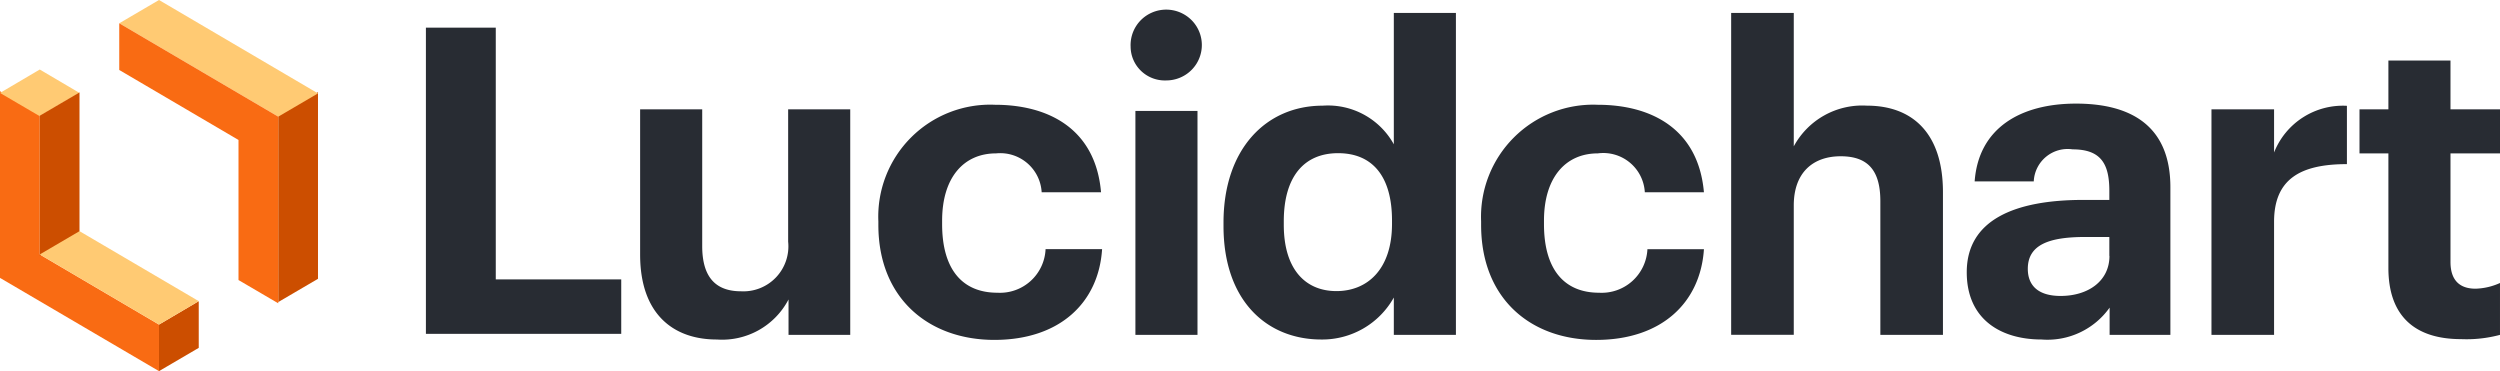
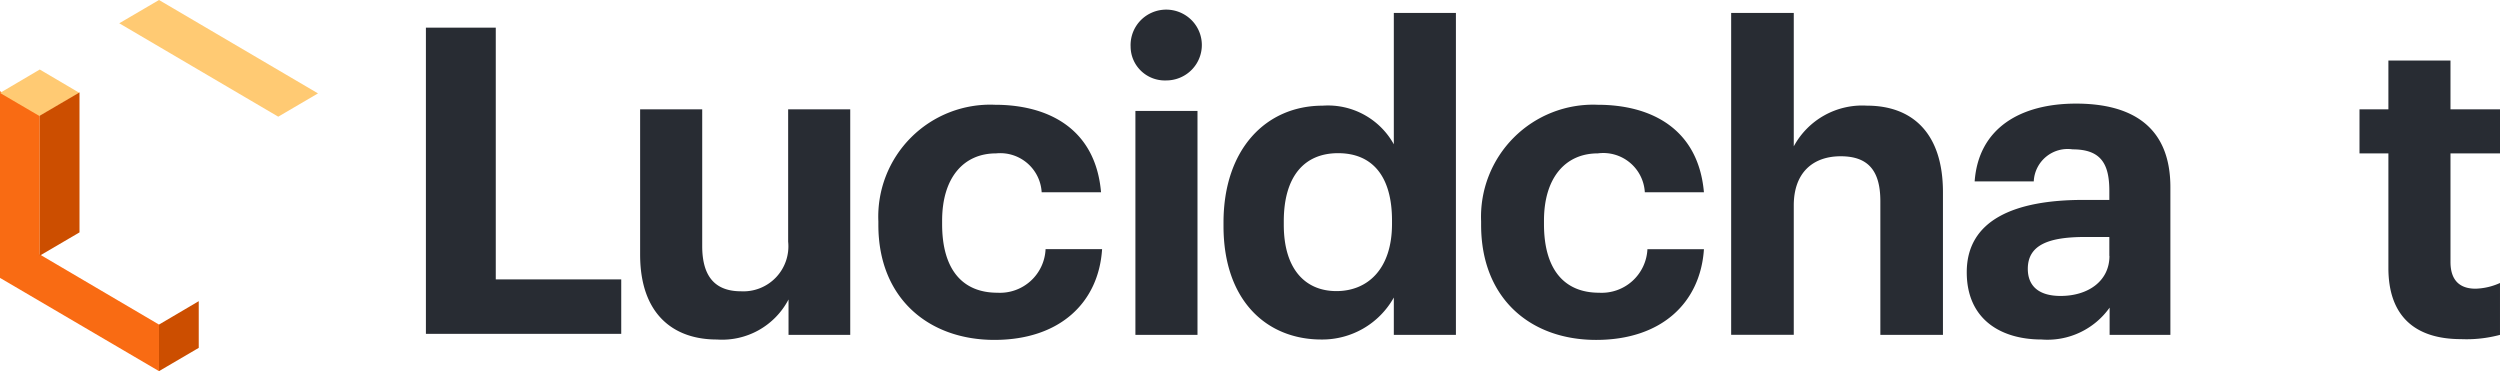
<svg xmlns="http://www.w3.org/2000/svg" id="_26_lucidchart" data-name="26 lucidchart" width="400" height="59.381" viewBox="0 0 400 59.381">
  <path id="Path_70" data-name="Path 70" d="M31,2H42.178V42.28H62.253v8.711H31Z" transform="translate(37.145 2.424)" fill="#282c33" />
  <path id="Path_71" data-name="Path 71" d="M46.594,31.311V8.063h9.934V29.942c0,4.894,2.074,7.238,6.222,7.238a7.2,7.2,0,0,0,7.528-7.943V8.063h9.934V44.148H70.339V38.486a11.987,11.987,0,0,1-11.469,6.408C51.841,44.894,46.594,40.767,46.594,31.311Z" transform="translate(55.826 9.427)" fill="#282c33" />
  <path id="Path_72" data-name="Path 72" d="M63.946,26.968v-.56A17.918,17.918,0,0,1,82.611,7.743c8.3,0,16.072,3.65,16.964,14h-9.5a6.636,6.636,0,0,0-7.3-6.222c-5.185,0-8.627,3.878-8.627,10.763v.56c0,7.238,3.235,10.971,8.835,10.971A7.3,7.3,0,0,0,90.7,30.846h9.042C99.2,39.39,92.981,45.363,82.508,45.363S63.946,38.748,63.946,26.968Z" transform="translate(76.592 9.02)" fill="#282c33" />
  <path id="Path_73" data-name="Path 73" d="M82.269,6.606A5.662,5.662,0,0,1,85.621,1.2a5.732,5.732,0,0,1,6.3,1.084,5.645,5.645,0,0,1-.789,8.791,5.731,5.731,0,0,1-3.2.954,5.495,5.495,0,0,1-3.985-1.519,5.422,5.422,0,0,1-1.677-3.9Zm.767,10.3H92.97V52.734H83.036Z" transform="translate(98.629 0.841)" fill="#282c33" />
  <path id="Path_74" data-name="Path 74" d="M89.063,35.034v-.556c0-11.784,6.823-18.707,15.865-18.707a12.045,12.045,0,0,1,11.385,6.181V.938h9.935V52.443h-9.935V46.469a13.12,13.12,0,0,1-11.592,6.716C95.969,53.185,89.063,46.963,89.063,35.034Zm26.96-.35v-.536c0-7.128-3.173-10.775-8.627-10.775s-8.689,3.77-8.689,10.9v.556c0,7.128,3.463,10.61,8.42,10.61S116.023,41.957,116.023,34.684Z" transform="translate(106.698 1.136)" fill="#282c33" />
  <path id="Path_75" data-name="Path 75" d="M107.82,26.968v-.56A17.94,17.94,0,0,1,126.486,7.743c8.3,0,16.073,3.65,16.985,14h-9.457a6.657,6.657,0,0,0-7.528-6.222c-5.163,0-8.607,3.878-8.607,10.763v.56c0,7.238,3.236,10.971,8.815,10.971a7.324,7.324,0,0,0,7.736-6.968h9.041c-.56,8.544-6.76,14.517-17.255,14.517S107.82,38.747,107.82,26.968Z" transform="translate(129.158 9.021)" fill="#282c33" />
  <path id="Path_76" data-name="Path 76" d="M126.009.938h10.019V22.279a12.456,12.456,0,0,1,11.715-6.51c7.114,0,12.153,4.244,12.153,13.843V52.438H149.88V31.055c0-4.862-1.929-7.189-6.347-7.189s-7.506,2.6-7.506,7.869v20.7H126.009Z" transform="translate(150.976 1.136)" fill="#282c33" />
  <path id="Path_77" data-name="Path 77" d="M143.306,34.631c0-8.4,7.716-11.572,18.666-11.572h4.148V21.607c0-4.272-1.307-6.636-5.869-6.636a5.432,5.432,0,0,0-6.223,5.122h-9.457c.622-8.565,7.384-12.443,16.217-12.443s15.1,3.588,15.1,13.377V44.648h-9.724V40.293a12.195,12.195,0,0,1-10.888,5.1C148.823,45.394,143.306,42.221,143.306,34.631Zm22.814-2.613V28.99h-3.858c-5.807,0-9.187,1.244-9.187,5.1,0,2.613,1.6,4.334,5.247,4.334,4.438,0,7.818-2.406,7.818-6.408Z" transform="translate(171.374 8.927)" fill="#282c33" />
-   <path id="Path_78" data-name="Path 78" d="M161.006,8.379h10.016v6.906a11.842,11.842,0,0,1,11.656-7.466v9.332c-7.382,0-11.656,2.344-11.656,9.229V44.464H161.006Z" transform="translate(192.829 9.11)" fill="#282c33" />
  <path id="Path_79" data-name="Path 79" d="M176.336,37.72V19.386h-4.623V12.335h4.623v-7.8h9.935v7.8h7.922v7.051h-7.922V36.765c0,2.9,1.451,4.272,4,4.272a10.1,10.1,0,0,0,3.92-.913v8.3a20.74,20.74,0,0,1-6.221.684C180.4,49.105,176.336,45.248,176.336,37.72Z" transform="translate(205.807 5.154)" fill="#282c33" />
-   <path id="Path_80" data-name="Path 80" d="M0,6.755V36.619L25.439,51.54V44.09L6.36,32.872V10.48Z" transform="translate(0 7.842)" fill="#f96b13" />
-   <path id="Path_81" data-name="Path 81" d="M20.125,10.48V40.343l6.36-3.725V6.755Z" transform="translate(24.394 7.99)" fill="#cc4e00" />
+   <path id="Path_80" data-name="Path 80" d="M0,6.755V36.619L25.439,51.54V44.09L6.36,32.872V10.48" transform="translate(0 7.842)" fill="#f96b13" />
  <path id="Path_82" data-name="Path 82" d="M8.625,3.725,34.064,18.668l6.36-3.725L14.985,0Z" transform="translate(10.455)" fill="#ffca73" />
  <path id="Path_83" data-name="Path 83" d="M0,8.808l6.36,3.725,6.36-3.725L6.36,5.061Z" transform="translate(0 6.061)" fill="#ffca73" />
  <path id="Path_84" data-name="Path 84" d="M2.875,10.48V32.872l6.36-3.725V6.755Z" transform="translate(3.485 8.034)" fill="#cc4e00" />
  <path id="Path_85" data-name="Path 85" d="M11.5,25.685v7.45l6.36-3.725V21.939Z" transform="translate(13.939 26.247)" fill="#cc4e00" />
-   <path id="Path_86" data-name="Path 86" d="M2.875,20.6,21.955,31.82l6.36-3.746-19.08-11.2Z" transform="translate(3.485 20.112)" fill="#ffca73" />
-   <path id="Path_87" data-name="Path 87" d="M8.625,1.684V9.155l19.08,11.2V42.765l6.36,3.725V16.626Z" transform="translate(10.455 2.041)" fill="#f96b13" />
</svg>